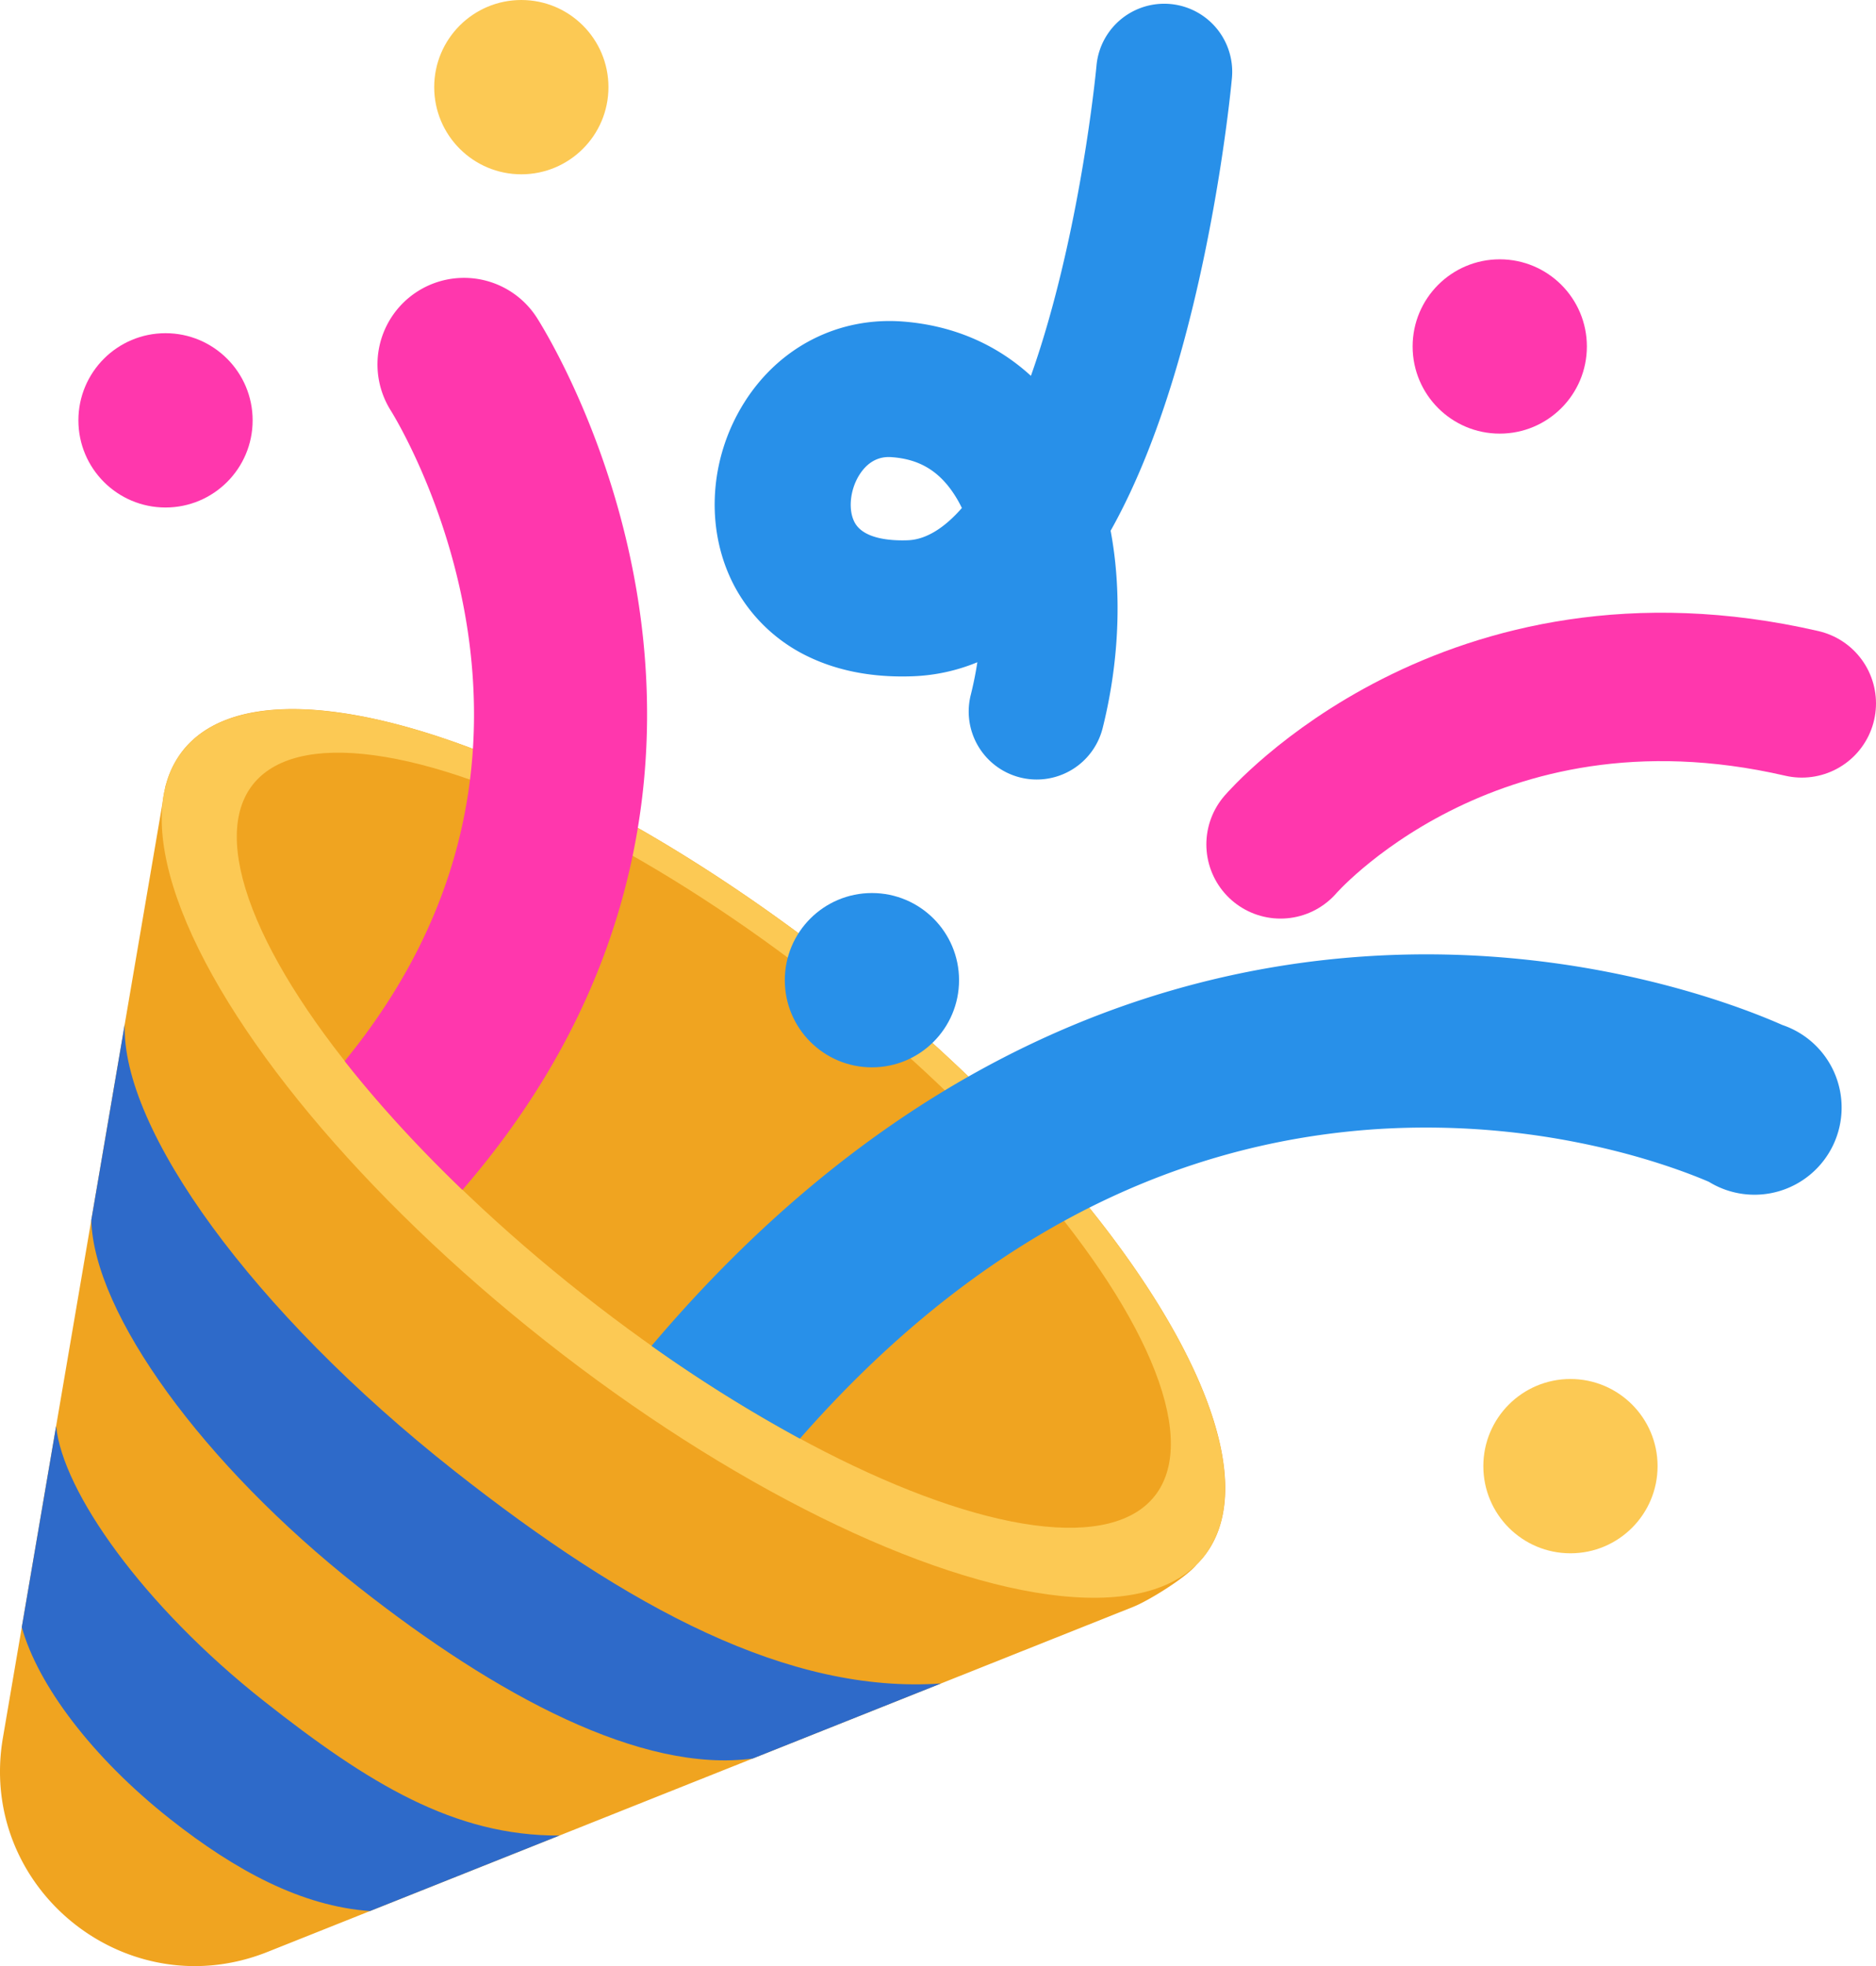
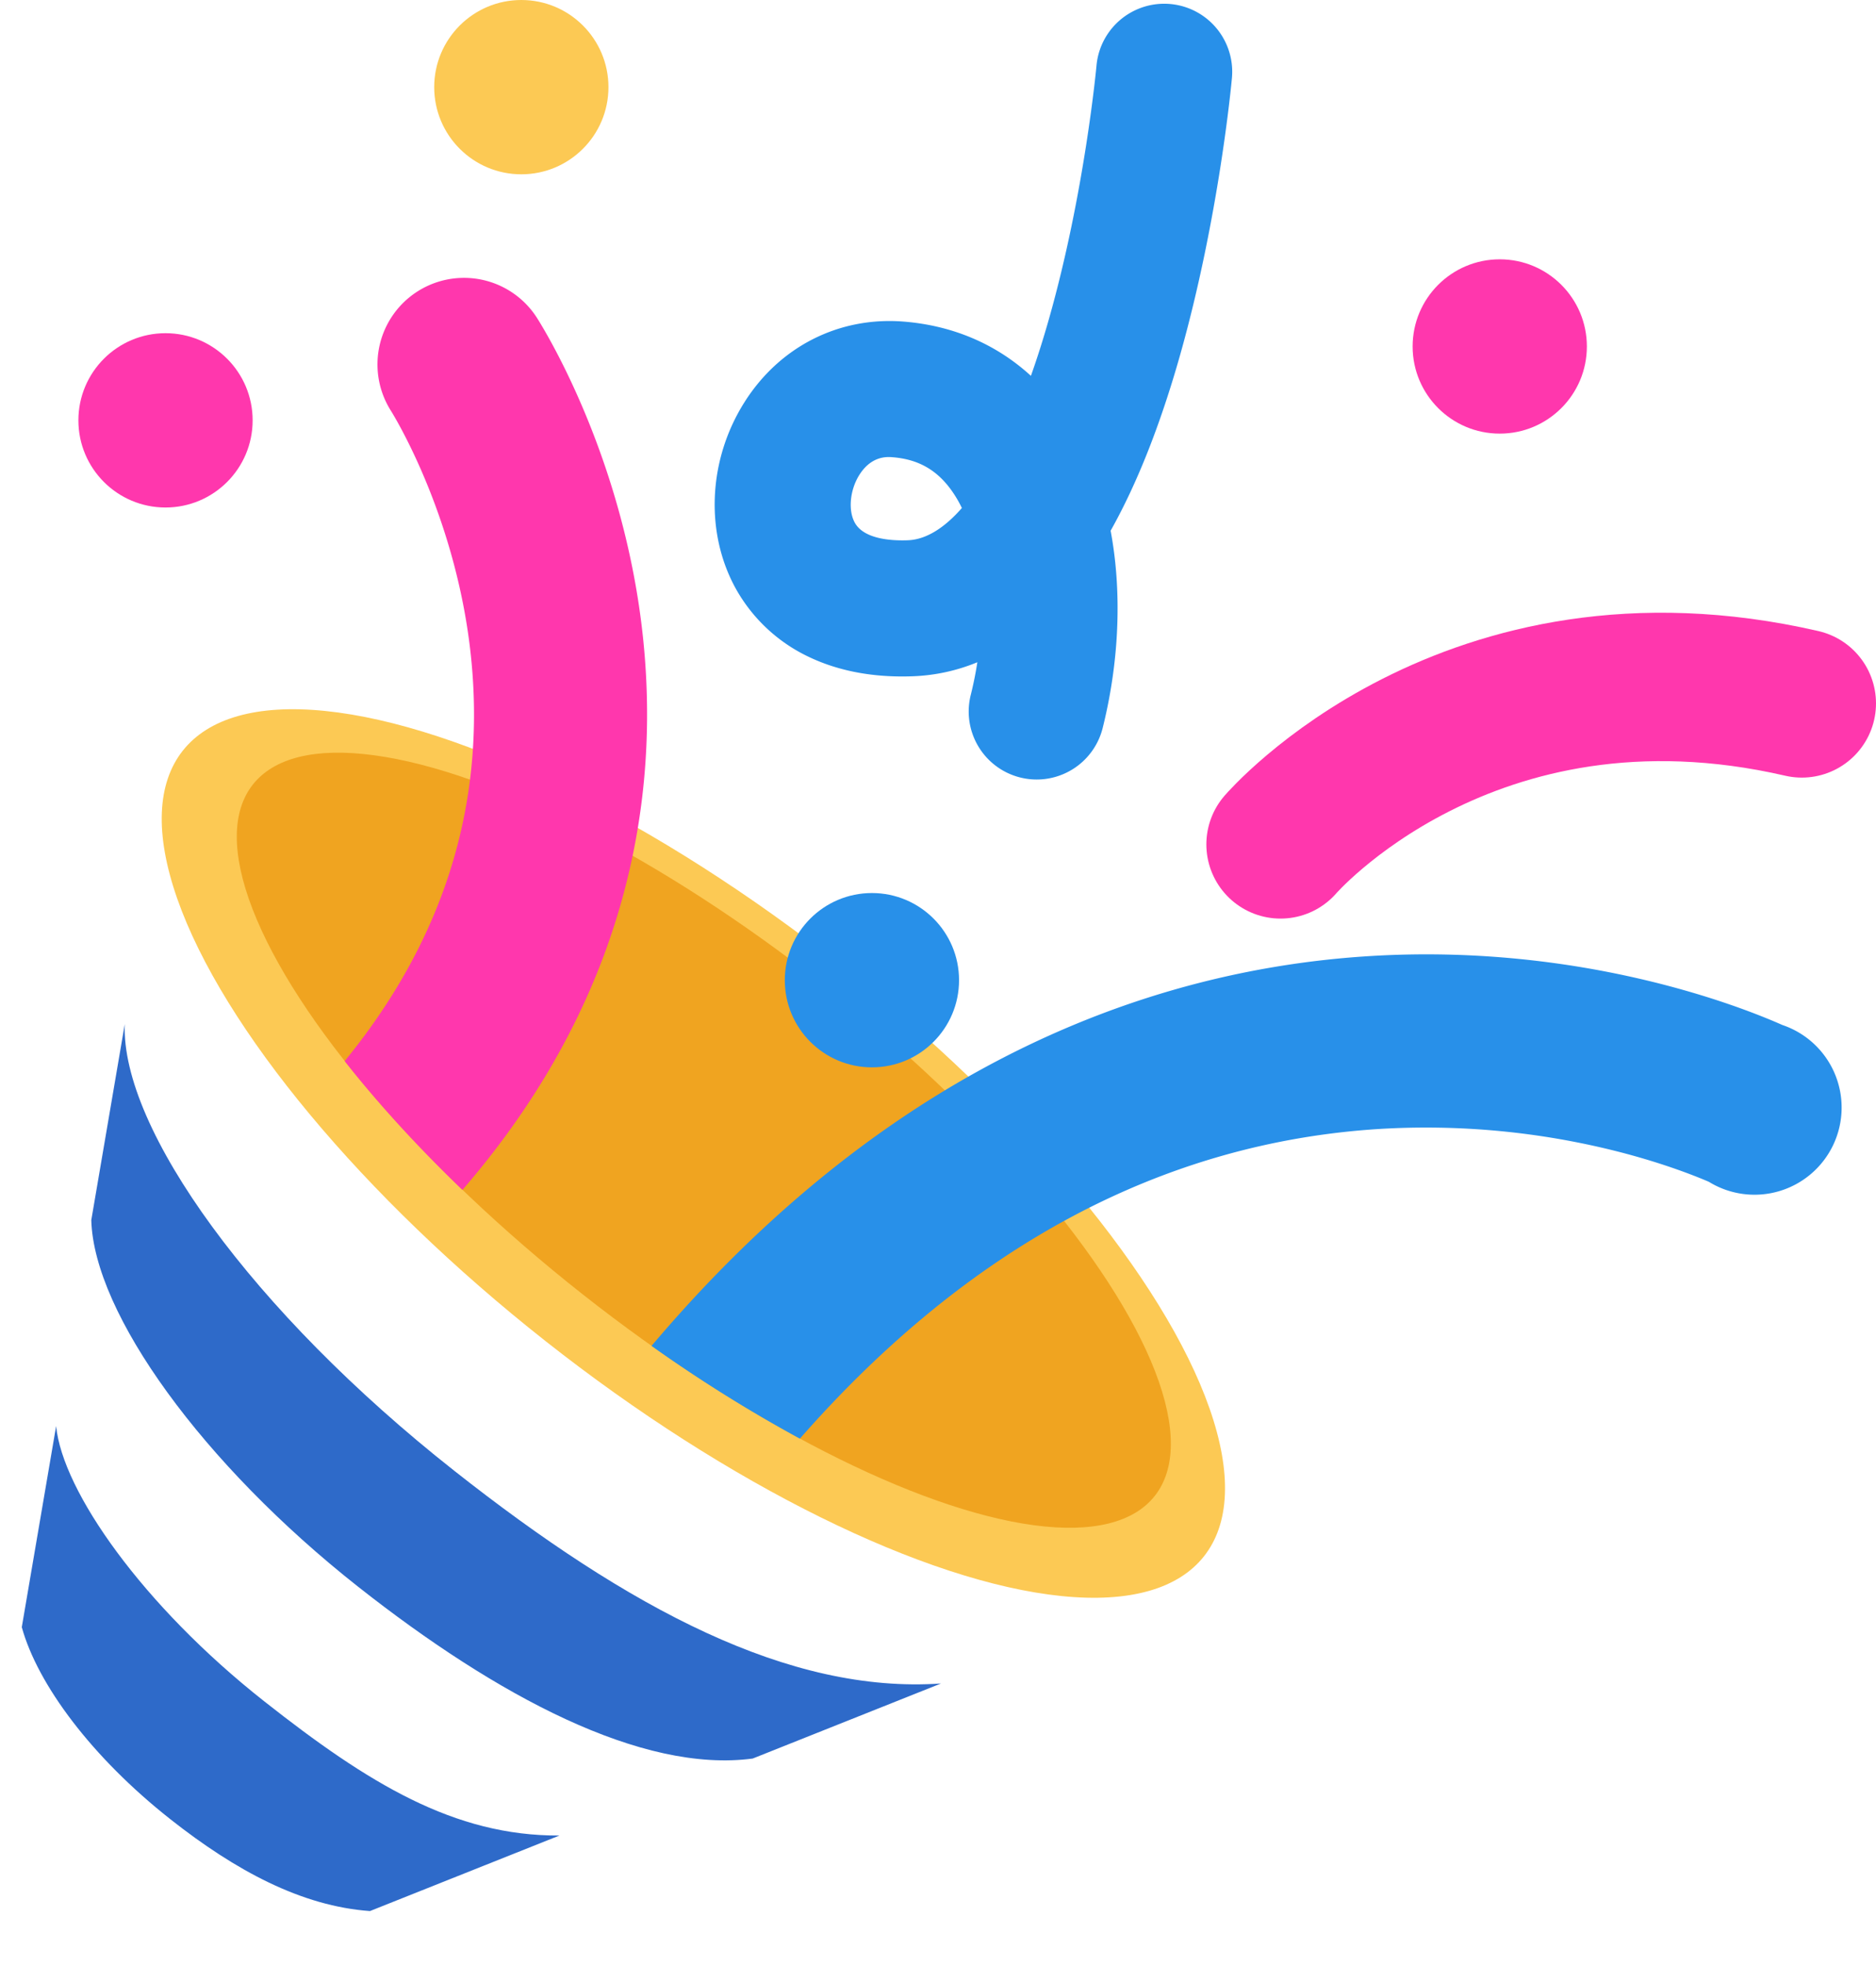
<svg xmlns="http://www.w3.org/2000/svg" viewBox="0 0 1517.45 1589.76">
  <g>
    <circle cx="133.88" cy="339.89" r="70.47" fill="#ff37ad" />
    <circle cx="1213.11" cy="280.15" r="70.47" fill="#ff37ad" />
-     <circle cx="1270.3" cy="1185.51" r="70.47" fill="#fcc954" />
    <circle cx="421.69" cy="70.47" r="70.47" fill="#fcc954" />
    <path d="M838.6 630.31A55 55 0 0 1 785.2 562c2.21-8.82 4-17.69 5.35-26.52a151.1 151.1 0 0 1-51.95 11.33c-32 1.23-60.66-4.17-85.08-16a132.25 132.25 0 0 1-57.2-52.81c-26.26-45.53-24-105.42 5.74-152.59C630.41 280.38 678.42 256 730.49 260c40.09 3.12 75.24 18.15 103.39 43.91q7.7-21.69 14.71-46.42C877.36 156 886.84 54.07 886.93 53.05A55 55 0 0 1 996.48 63c-.41 4.58-10.53 113.23-42.06 224.53-15.93 56.19-34.73 103.68-56.06 141.6q2.37 12.67 3.76 26c4.44 42.91.91 89.09-10.2 133.55a55 55 0 0 1-53.32 41.63ZM718.87 369.56c-5.68 0-15.7 1.66-23.77 14.45-7.73 12.26-9.23 29-3.5 38.94 7.63 13.23 30.07 14.38 42.78 13.9 14.43-.55 29.21-9.59 43.66-26.08a96.7 96.7 0 0 0-8.51-14.4c-11.94-16.59-27.06-25.06-47.59-26.66-.76-.06-1.81-.15-3.07-.15Z" fill="#2890e9" />
-     <path d="M680.43 781C452.3 601.19 213.86 523.27 147.85 607a76 76 0 0 0-13.43 26.81 23.22 23.22 0 0 0-.94 3.65v.14a100.33 100.33 0 0 0-1.98 11.4L2.34 1405.22c-20.68 121.44 99.54 218.68 214 173.09l700.42-279.08c12.35-4.92 42.75-23.7 51.07-34.07a71.58 71.58 0 0 0 6.17-6.85c66-83.75-65.44-297.42-293.57-477.31Z" fill="#f0a420" />
    <ellipse cx="560.84" cy="932.73" rx="193.16" ry="525.99" transform="rotate(-51.75 560.825 932.709)" fill="#fcc954" />
    <ellipse cx="569.3" cy="922" rx="158.52" ry="464.51" transform="rotate(-51.75 569.274 921.984)" fill="#f0a420" />
    <path d="M452.53 1484.19c-85.23.43-154.71-42.24-238.92-108.62-98-77.27-163.08-169.77-168.21-222.45l-27.78 162.6c12.85 46.4 56.65 105.2 120.19 155.29 52.86 41.68 106.17 70.29 161.45 74.25ZM367.27 1189.11C204 1060.37 97.91 912.63 100.91 828.15L73.84 986.58c2.08 75.48 90.28 197.44 215.74 296.35 112.42 88.63 229.57 151 319.27 139l152.28-60.68c-122.68 8.47-252.13-60.37-393.86-172.14Z" fill="#2e6ac9" />
    <circle cx="705.28" cy="792.57" r="70.47" fill="#2890e9" />
    <path d="M1035.79 682.76s151.66-176.27 421.66-114" fill="none" stroke="#ff37ad" stroke-linecap="round" stroke-miterlimit="10" stroke-width="120" />
    <path d="M434.52 257.3a70 70 0 1 0-118.37 74.76c2.54 4.05 54.6 88.41 65.31 203.93 10.89 117.37-23.6 225.26-102.66 322 26.62 33.83 58.66 69 95.24 104.16 50.64-58.51 88.74-121.39 113.76-187.9 30.79-81.86 41.69-168.64 32.4-257.93-14.79-142.03-76.59-244.59-85.68-259.02Z" fill="#ff37ad" />
    <path d="M1310.4 931.6c35.71 9.24 60.95 19.3 71.87 24a70.47 70.47 0 1 0 59.42-126.81c-33.44-14.84-160.09-64.95-327.52-56.07-112.69 6-221.06 37.22-322.08 92.89C696.44 918.32 607.62 993 527 1088.28a1180.5 1180.5 0 0 0 120 75C783.14 1008.12 940.22 924 1115.26 912.89a629.78 629.78 0 0 1 195.14 18.71Z" fill="#2890e9" />
  </g>
</svg>